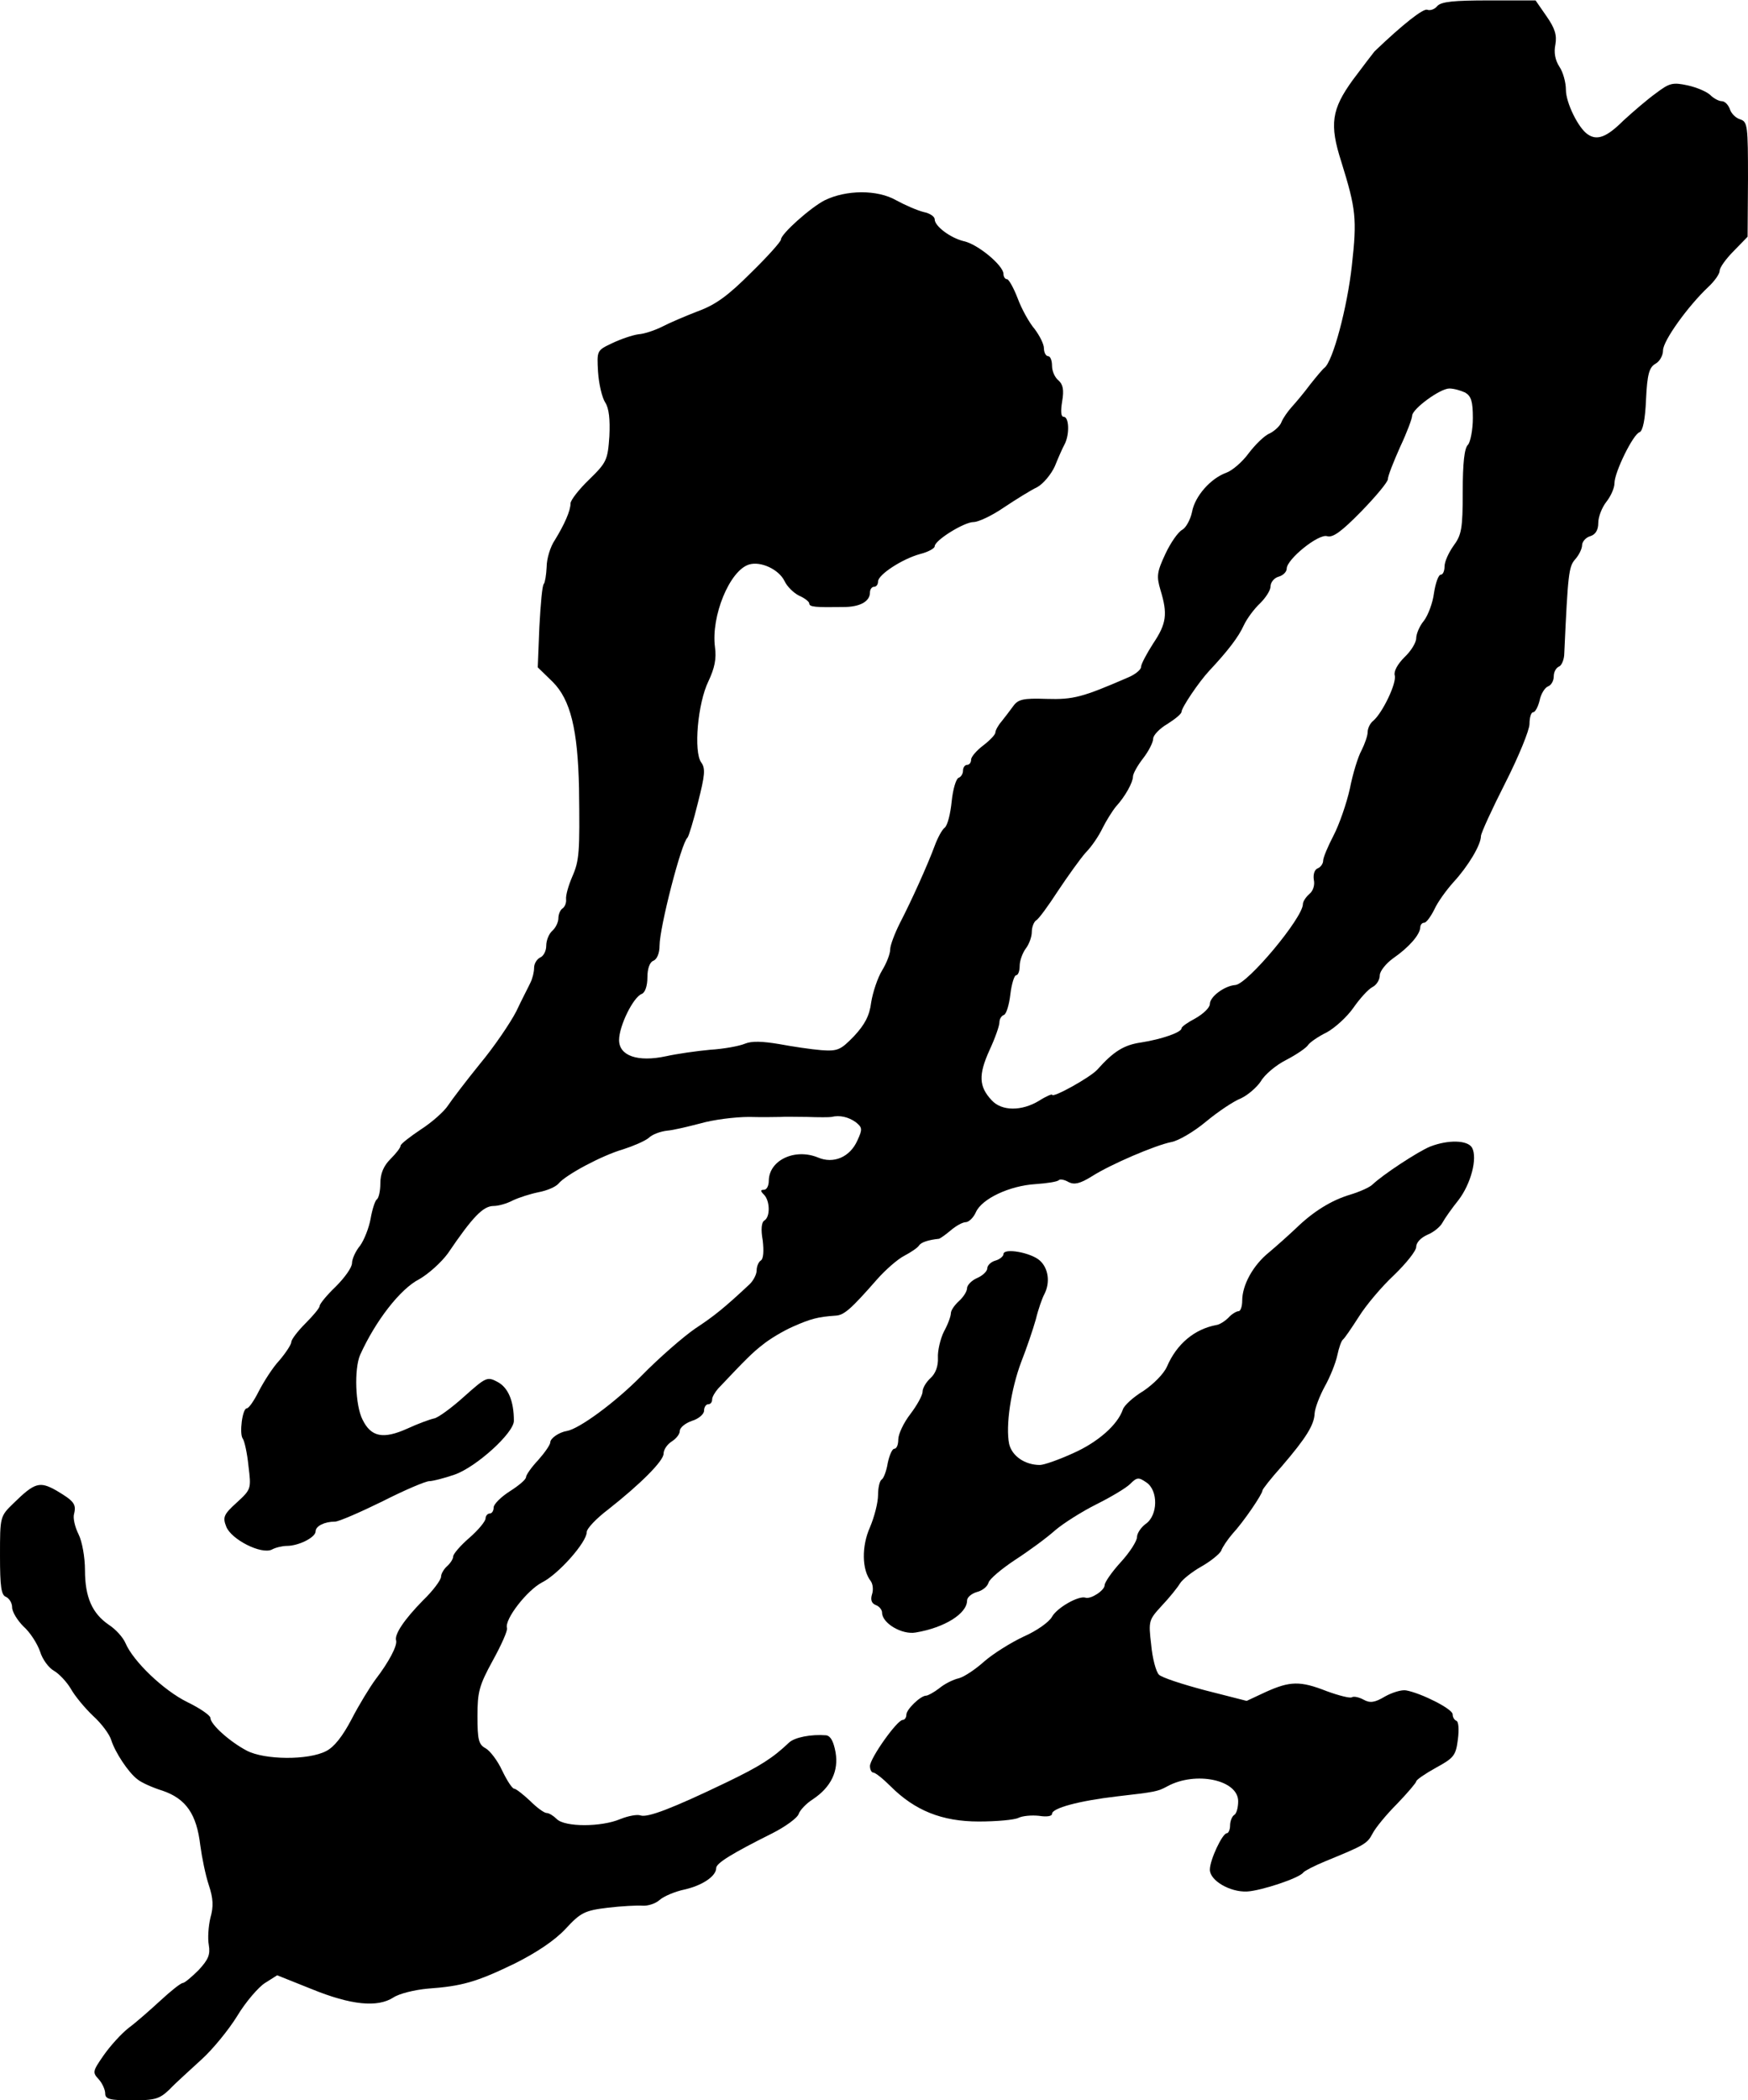
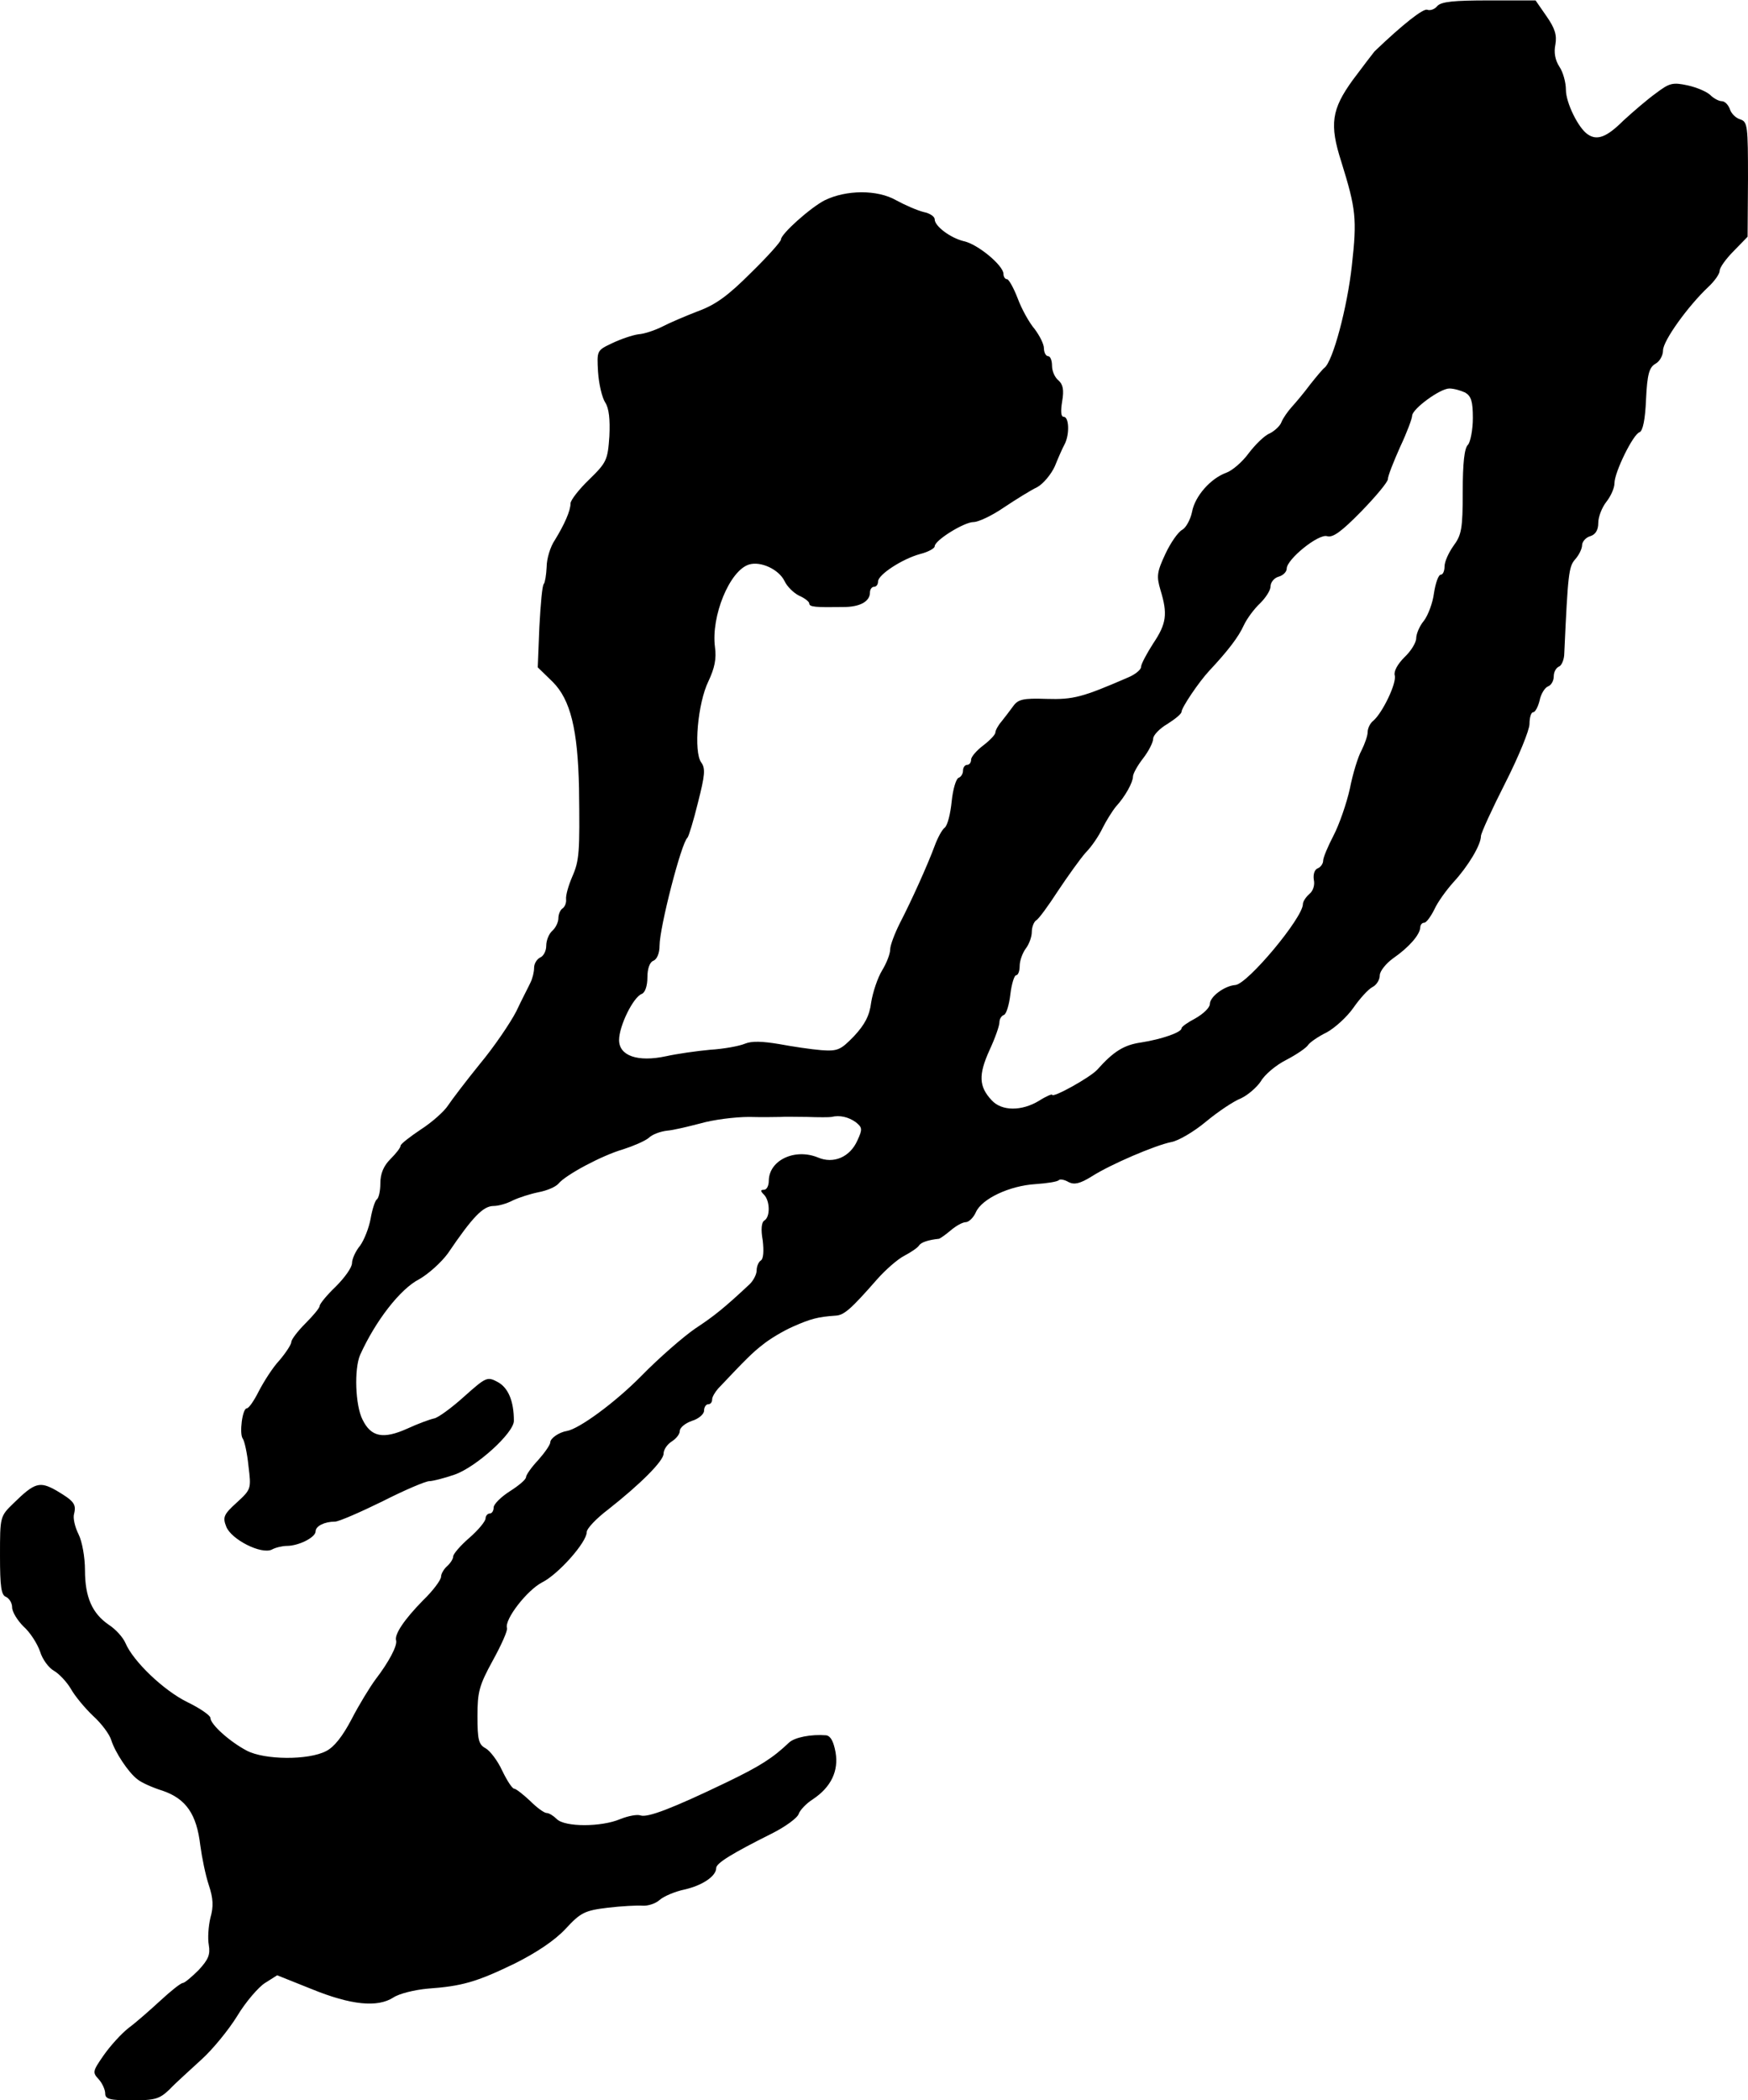
<svg xmlns="http://www.w3.org/2000/svg" version="1.0" width="432pt" height="519pt" viewBox="0 0 432 519" preserveAspectRatio="xMidYMid meet">
  <g transform="translate(0,519) scale(0.1,-0.1)" fill="#000000" stroke="none">
    <path d="M3552 5175 c-6 -8 -18 -12 -25 -9 -10 3 -59 -35 -130 -103 -4 -5 -28 -36 -54 -71 -52 -72 -58 -109 -28 -202 36 -116 39 -140 26 -256 -11 -102 -47 -238 -68 -253 -4 -3 -20 -22 -35 -41 -14 -19 -35 -44 -45 -55 -10 -11 -22 -28 -26 -38 -3 -9 -17 -22 -29 -28 -13 -5 -36 -28 -52 -49 -16 -22 -41 -43 -55 -48 -39 -14 -78 -58 -85 -97 -4 -19 -15 -39 -24 -44 -10 -5 -29 -32 -42 -60 -21 -45 -22 -55 -12 -89 18 -59 15 -83 -18 -132 -16 -25 -30 -51 -30 -58 0 -7 -15 -19 -32 -26 -113 -49 -135 -55 -202 -53 -57 2 -70 -1 -82 -18 -8 -11 -21 -28 -29 -38 -8 -9 -15 -22 -15 -27 0 -5 -13 -19 -30 -32 -16 -12 -30 -28 -30 -35 0 -7 -4 -13 -10 -13 -5 0 -10 -6 -10 -14 0 -8 -5 -16 -11 -18 -6 -2 -14 -28 -17 -58 -3 -30 -10 -59 -17 -65 -7 -5 -18 -26 -25 -45 -17 -46 -56 -133 -86 -191 -13 -26 -24 -55 -24 -65 0 -11 -9 -34 -20 -52 -11 -18 -23 -54 -27 -79 -4 -33 -16 -55 -42 -83 -33 -34 -40 -38 -81 -35 -25 2 -72 9 -104 15 -42 7 -68 8 -85 1 -14 -6 -53 -13 -86 -15 -33 -3 -82 -10 -109 -16 -70 -15 -116 1 -116 40 0 35 35 106 56 114 8 3 14 19 14 41 0 22 6 38 15 41 9 4 15 19 15 37 0 45 54 255 69 267 3 3 15 42 26 87 17 67 19 84 8 99 -19 26 -9 146 18 201 15 32 20 55 16 84 -10 76 36 189 84 204 29 9 74 -12 88 -41 6 -13 22 -29 36 -36 14 -6 25 -15 25 -19 0 -9 15 -10 84 -9 42 0 66 14 66 36 0 8 5 14 10 14 6 0 10 6 10 13 0 17 60 56 104 68 20 5 36 14 36 19 0 15 73 60 96 60 12 0 46 16 75 36 30 20 67 43 82 50 15 8 35 32 44 52 8 20 19 45 24 54 13 25 11 68 -2 68 -7 0 -8 13 -4 38 5 29 2 42 -9 52 -9 7 -16 23 -16 36 0 13 -4 24 -10 24 -5 0 -10 9 -10 19 0 11 -11 32 -23 48 -13 15 -32 49 -42 76 -10 26 -22 47 -26 47 -5 0 -9 6 -9 13 0 21 -64 74 -98 81 -33 8 -72 37 -72 54 0 7 -12 15 -27 18 -16 4 -46 17 -68 29 -47 27 -124 26 -177 0 -35 -18 -108 -83 -108 -97 0 -5 -33 -42 -74 -82 -56 -56 -87 -79 -131 -95 -31 -12 -71 -29 -88 -38 -18 -9 -44 -18 -59 -19 -15 -2 -44 -12 -65 -22 -38 -18 -38 -18 -35 -71 2 -30 10 -64 18 -76 9 -14 12 -41 10 -83 -4 -59 -7 -65 -50 -107 -25 -24 -46 -51 -46 -59 0 -18 -15 -52 -39 -91 -11 -16 -20 -46 -20 -66 -1 -20 -4 -38 -7 -42 -4 -3 -8 -51 -11 -106 l-4 -100 37 -36 c44 -44 62 -118 65 -263 2 -159 1 -178 -17 -219 -9 -21 -16 -45 -15 -55 1 -9 -3 -19 -9 -23 -5 -3 -10 -14 -10 -24 0 -10 -7 -24 -15 -31 -8 -7 -15 -23 -15 -37 0 -13 -7 -26 -15 -29 -8 -4 -15 -15 -15 -25 0 -11 -4 -27 -9 -37 -4 -9 -21 -41 -35 -71 -15 -29 -55 -88 -90 -130 -34 -42 -69 -88 -79 -103 -9 -14 -39 -41 -67 -59 -27 -18 -50 -36 -50 -40 0 -5 -11 -19 -25 -33 -17 -17 -25 -36 -25 -60 0 -19 -4 -37 -9 -40 -4 -3 -11 -24 -15 -47 -4 -23 -16 -53 -26 -67 -11 -13 -20 -33 -20 -43 0 -11 -18 -36 -40 -58 -22 -21 -40 -43 -40 -48 0 -5 -16 -24 -35 -43 -19 -19 -35 -40 -35 -46 0 -6 -13 -26 -29 -45 -17 -18 -39 -53 -51 -76 -12 -24 -25 -43 -30 -43 -11 0 -19 -63 -10 -75 4 -5 11 -36 14 -67 7 -57 7 -58 -29 -91 -32 -29 -35 -36 -26 -59 12 -32 87 -70 113 -57 9 5 26 9 37 9 29 0 71 21 71 36 0 13 22 24 48 24 9 0 62 23 117 50 55 28 107 50 116 50 8 0 36 7 62 16 53 18 147 103 147 133 0 49 -14 82 -40 96 -26 14 -29 12 -83 -36 -31 -28 -64 -52 -74 -54 -10 -2 -40 -13 -66 -25 -60 -27 -90 -21 -111 22 -18 35 -21 125 -6 160 38 84 99 163 146 187 23 13 55 42 71 64 61 90 87 117 113 117 12 0 33 6 48 14 15 7 43 16 63 20 21 4 42 13 49 21 18 22 108 70 160 85 25 8 53 20 63 28 9 9 29 16 45 18 15 1 52 10 83 18 31 9 85 16 120 16 35 -1 71 0 79 0 8 1 38 0 65 0 28 -1 55 -1 60 0 20 5 42 0 60 -13 16 -13 17 -17 4 -45 -18 -41 -59 -59 -98 -42 -57 23 -120 -7 -121 -57 0 -13 -5 -23 -12 -23 -9 0 -9 -3 0 -12 15 -15 16 -55 1 -64 -7 -4 -9 -22 -4 -49 3 -26 2 -46 -5 -50 -5 -3 -10 -14 -10 -24 0 -10 -8 -25 -17 -34 -63 -59 -88 -79 -135 -110 -29 -20 -89 -72 -133 -117 -65 -66 -154 -131 -184 -136 -19 -3 -41 -18 -41 -28 0 -6 -14 -26 -30 -44 -17 -18 -30 -37 -30 -42 0 -6 -18 -21 -40 -35 -22 -14 -40 -32 -40 -40 0 -8 -4 -15 -10 -15 -5 0 -10 -6 -10 -12 0 -7 -18 -29 -40 -48 -22 -19 -40 -40 -40 -46 0 -6 -7 -17 -15 -24 -8 -7 -15 -19 -15 -26 0 -8 -20 -35 -45 -59 -46 -47 -71 -84 -66 -99 3 -13 -18 -53 -51 -96 -14 -19 -41 -63 -59 -98 -22 -42 -43 -69 -63 -79 -44 -23 -152 -22 -196 1 -42 22 -90 65 -90 81 0 6 -26 24 -57 39 -59 29 -134 101 -153 146 -6 14 -24 34 -41 45 -41 28 -59 68 -59 135 0 32 -7 71 -16 89 -9 18 -14 40 -11 50 6 24 0 32 -44 58 -41 23 -53 20 -106 -32 -33 -32 -33 -33 -33 -129 0 -77 3 -98 15 -102 8 -4 15 -15 15 -26 0 -11 13 -32 28 -47 16 -14 34 -42 41 -62 6 -20 22 -41 35 -48 12 -7 31 -27 41 -44 10 -18 35 -48 55 -67 21 -19 41 -46 45 -60 9 -29 42 -80 65 -97 8 -7 36 -20 62 -28 58 -20 84 -58 93 -135 4 -30 13 -74 21 -98 11 -33 12 -53 4 -81 -5 -21 -7 -51 -4 -67 4 -24 -1 -36 -25 -62 -17 -17 -35 -32 -39 -32 -5 0 -29 -19 -55 -43 -25 -23 -60 -54 -79 -68 -18 -14 -46 -45 -62 -68 -27 -39 -28 -42 -12 -59 9 -10 16 -26 16 -35 0 -14 11 -17 65 -17 58 0 69 3 94 27 15 16 51 48 78 73 28 25 68 74 89 108 21 35 53 72 69 82 l30 19 85 -34 c98 -40 163 -46 202 -21 15 10 53 19 85 22 84 6 120 16 215 62 54 27 99 57 126 86 37 40 47 45 104 52 35 4 73 6 86 5 13 -1 32 5 42 14 10 9 38 21 62 26 44 10 78 33 78 53 0 12 39 36 137 85 34 17 64 39 67 49 3 9 19 26 35 36 45 30 64 70 56 116 -5 27 -12 40 -23 42 -38 3 -78 -5 -92 -18 -40 -38 -71 -58 -154 -98 -135 -65 -196 -88 -213 -82 -8 3 -30 -1 -50 -9 -47 -20 -137 -20 -157 0 -8 8 -19 15 -25 15 -6 0 -24 13 -41 30 -17 16 -35 30 -39 30 -5 0 -18 20 -30 45 -11 24 -30 49 -41 55 -17 9 -20 21 -20 79 0 60 4 76 38 138 21 38 37 74 35 80 -7 21 50 94 87 113 40 20 110 99 110 124 0 9 24 34 53 56 80 63 137 120 137 138 0 10 9 23 20 30 11 7 20 18 20 26 0 8 13 19 30 25 17 5 30 17 30 25 0 9 5 16 10 16 6 0 10 5 10 12 0 6 7 18 15 27 69 73 85 89 111 109 16 13 49 33 74 44 43 19 61 24 105 27 21 1 38 16 102 89 21 24 52 51 68 59 17 9 33 20 36 25 5 8 22 14 50 17 3 1 16 10 29 21 13 11 29 20 37 20 7 0 19 11 25 25 15 33 83 65 147 69 29 2 55 6 58 10 3 3 14 1 24 -5 14 -7 28 -4 57 14 47 30 157 77 197 85 17 3 55 25 85 50 30 25 69 51 87 58 17 8 39 27 49 42 9 16 37 40 63 53 25 13 50 30 54 37 4 6 25 21 46 31 20 11 50 38 66 61 16 23 37 46 47 51 10 5 18 18 18 29 0 10 15 29 33 42 39 27 66 58 67 76 0 6 4 12 10 12 5 0 16 15 25 33 8 18 30 48 47 67 36 39 68 92 68 114 0 7 27 66 60 131 33 65 60 131 60 146 0 16 4 29 9 29 5 0 12 13 16 29 3 16 13 32 21 35 8 3 14 14 14 25 0 11 6 21 13 24 6 2 13 17 13 33 9 197 11 214 27 232 9 10 17 26 17 35 0 8 9 19 20 22 13 4 20 15 20 33 0 15 9 38 20 52 11 14 20 34 20 46 0 27 46 121 62 126 8 3 14 31 16 81 3 63 8 79 23 88 10 5 19 20 19 33 0 24 62 110 112 157 15 14 28 32 28 40 0 8 16 30 35 49 l34 35 1 142 c0 132 -1 142 -19 148 -11 3 -23 15 -26 26 -4 10 -12 19 -20 19 -7 0 -20 7 -28 15 -8 8 -33 19 -56 24 -37 8 -45 6 -78 -19 -21 -15 -57 -46 -81 -68 -41 -41 -65 -50 -88 -34 -23 15 -54 78 -54 110 0 18 -7 44 -16 57 -11 17 -14 36 -10 55 4 23 -1 40 -22 70 l-27 39 -115 0 c-87 0 -118 -3 -128 -14z m69 -955 c15 -9 19 -22 19 -63 0 -29 -6 -59 -12 -66 -9 -8 -13 -46 -13 -116 0 -92 -3 -107 -23 -134 -12 -17 -22 -39 -22 -51 0 -11 -4 -20 -9 -20 -6 0 -13 -20 -17 -45 -3 -25 -15 -56 -25 -69 -11 -13 -19 -33 -19 -43 0 -11 -13 -32 -29 -47 -17 -17 -27 -35 -24 -45 5 -19 -30 -92 -53 -112 -8 -6 -14 -19 -14 -28 0 -9 -7 -29 -15 -45 -9 -16 -22 -59 -29 -95 -8 -36 -26 -88 -40 -115 -14 -27 -26 -55 -26 -63 0 -7 -6 -16 -14 -19 -7 -3 -11 -14 -9 -28 3 -13 -2 -28 -11 -35 -9 -8 -16 -19 -16 -25 0 -34 -137 -198 -167 -200 -27 -2 -63 -29 -63 -47 0 -9 -16 -24 -35 -35 -19 -10 -35 -21 -35 -25 0 -10 -49 -27 -100 -35 -42 -6 -68 -22 -108 -67 -17 -19 -112 -72 -112 -62 0 2 -15 -4 -32 -15 -43 -26 -92 -26 -117 1 -32 34 -33 63 -6 123 14 30 25 61 25 70 0 8 5 16 11 18 6 2 13 25 16 51 3 26 10 47 14 47 5 0 9 10 9 23 0 13 7 32 15 43 8 10 15 29 15 41 0 12 5 25 11 29 6 3 30 36 54 73 24 36 54 78 68 94 15 15 33 42 42 61 9 18 24 42 33 53 23 25 42 60 42 74 0 7 11 27 25 45 14 18 25 40 25 49 0 8 16 25 35 36 19 12 35 25 35 30 0 10 42 73 69 102 45 48 72 83 85 112 8 17 26 41 40 54 14 14 26 32 26 42 0 10 9 21 20 24 11 3 20 12 20 20 0 23 79 87 100 80 14 -4 35 11 84 61 36 37 66 73 66 80 0 8 14 43 30 79 17 36 30 71 30 78 1 17 69 67 92 67 11 0 28 -5 39 -10z" />
-     <path d="M3535 2357 c-30 -12 -118 -70 -143 -94 -7 -7 -32 -18 -55 -25 -47 -14 -92 -42 -135 -84 -17 -16 -46 -42 -65 -58 -40 -32 -67 -81 -67 -120 0 -14 -4 -26 -9 -26 -5 0 -17 -7 -25 -16 -9 -9 -22 -17 -29 -18 -55 -10 -99 -47 -123 -103 -8 -18 -33 -43 -58 -60 -25 -15 -48 -36 -51 -46 -13 -38 -62 -81 -123 -108 -35 -16 -72 -29 -82 -29 -37 0 -69 22 -76 52 -9 44 4 134 30 203 13 33 29 80 36 105 6 25 16 53 21 62 15 29 10 64 -11 83 -22 20 -90 32 -90 16 0 -5 -9 -13 -20 -16 -11 -3 -20 -12 -20 -19 0 -7 -11 -18 -25 -24 -14 -6 -25 -18 -25 -25 0 -8 -9 -22 -20 -32 -11 -10 -20 -23 -20 -30 0 -7 -7 -27 -17 -45 -9 -18 -16 -48 -15 -65 1 -21 -6 -39 -18 -50 -11 -10 -20 -25 -20 -34 0 -9 -14 -34 -30 -55 -17 -22 -30 -50 -30 -63 0 -13 -4 -23 -10 -23 -5 0 -12 -16 -16 -35 -3 -19 -10 -38 -15 -41 -5 -3 -9 -20 -9 -38 0 -19 -9 -54 -20 -80 -21 -47 -20 -105 2 -133 5 -7 7 -21 3 -33 -4 -13 -1 -22 9 -26 9 -3 16 -12 16 -19 0 -26 49 -55 83 -49 72 12 127 47 127 79 0 8 11 17 24 21 13 3 26 13 29 23 2 9 32 34 65 56 34 22 79 55 99 73 21 18 67 47 103 65 36 18 73 40 83 50 17 17 21 17 40 4 30 -20 29 -82 -2 -103 -11 -8 -21 -23 -21 -32 0 -10 -18 -38 -40 -62 -22 -24 -40 -50 -40 -57 0 -13 -34 -35 -47 -31 -17 6 -71 -25 -83 -47 -7 -13 -38 -35 -70 -49 -32 -15 -75 -42 -97 -61 -21 -19 -49 -38 -63 -42 -14 -3 -36 -14 -49 -25 -13 -10 -28 -18 -32 -18 -14 0 -49 -34 -49 -47 0 -7 -4 -13 -9 -13 -14 0 -81 -95 -81 -114 0 -9 4 -16 8 -16 5 0 24 -15 43 -34 60 -60 127 -87 218 -87 44 0 88 4 98 9 10 5 33 7 51 5 19 -3 32 -1 32 5 0 14 66 32 160 43 96 11 101 12 125 25 70 38 175 16 175 -37 0 -15 -4 -31 -10 -34 -5 -3 -10 -15 -10 -26 0 -10 -4 -19 -8 -19 -11 0 -42 -66 -42 -90 0 -27 50 -56 92 -54 35 2 129 33 139 47 3 4 28 17 55 28 95 39 103 43 116 68 7 14 34 47 61 74 26 27 47 52 47 55 0 4 22 19 49 34 44 24 49 30 54 70 3 24 2 44 -4 46 -5 2 -9 9 -9 16 0 13 -77 52 -115 59 -11 2 -34 -5 -52 -15 -25 -15 -37 -17 -53 -8 -11 6 -24 9 -29 6 -4 -3 -32 4 -62 15 -66 26 -91 25 -151 -2 l-47 -22 -102 26 c-57 15 -109 32 -115 39 -7 7 -16 40 -19 74 -7 59 -6 61 26 96 19 20 39 45 45 55 6 10 30 29 53 42 23 13 45 31 49 39 3 9 16 28 28 42 27 29 74 98 74 107 0 3 21 30 48 60 60 70 80 102 81 131 1 13 12 42 25 66 13 23 27 58 31 77 4 19 10 36 14 39 4 3 21 28 39 56 18 29 57 75 87 103 30 29 55 60 55 70 0 11 12 23 28 30 15 6 32 20 37 30 6 11 23 35 39 55 31 40 48 104 34 130 -11 19 -59 20 -103 3z" />
  </g>
</svg>